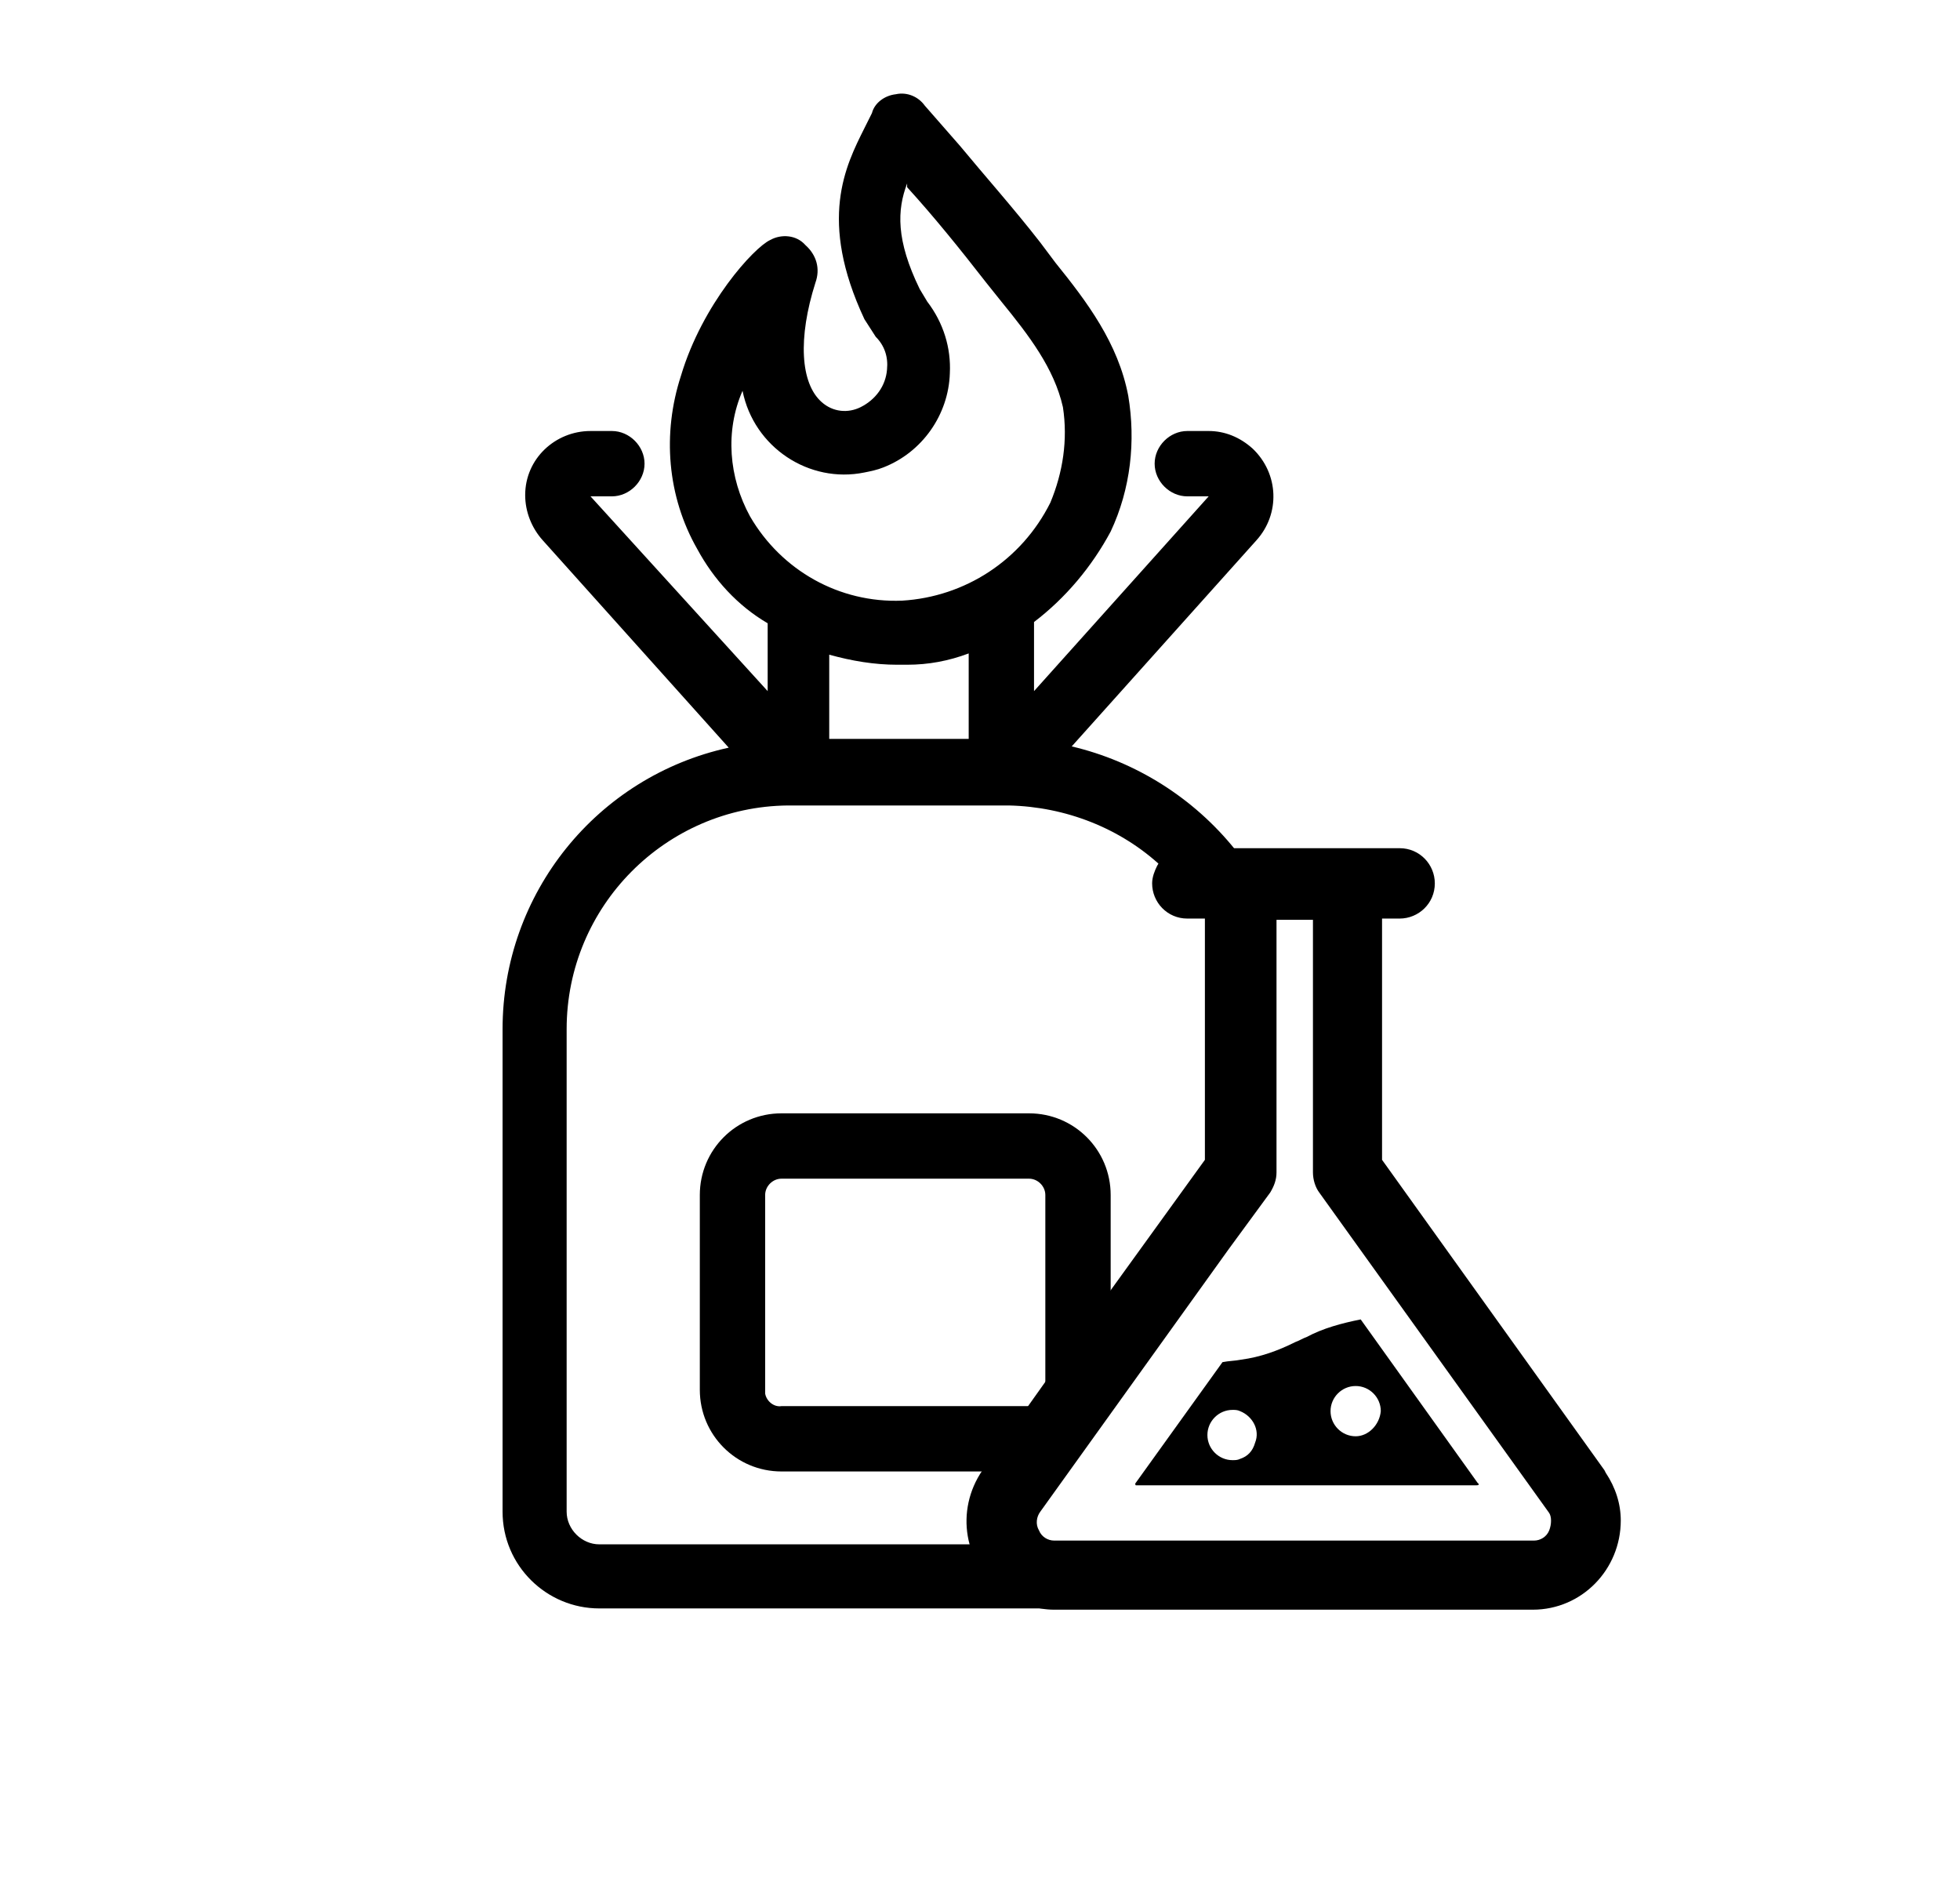
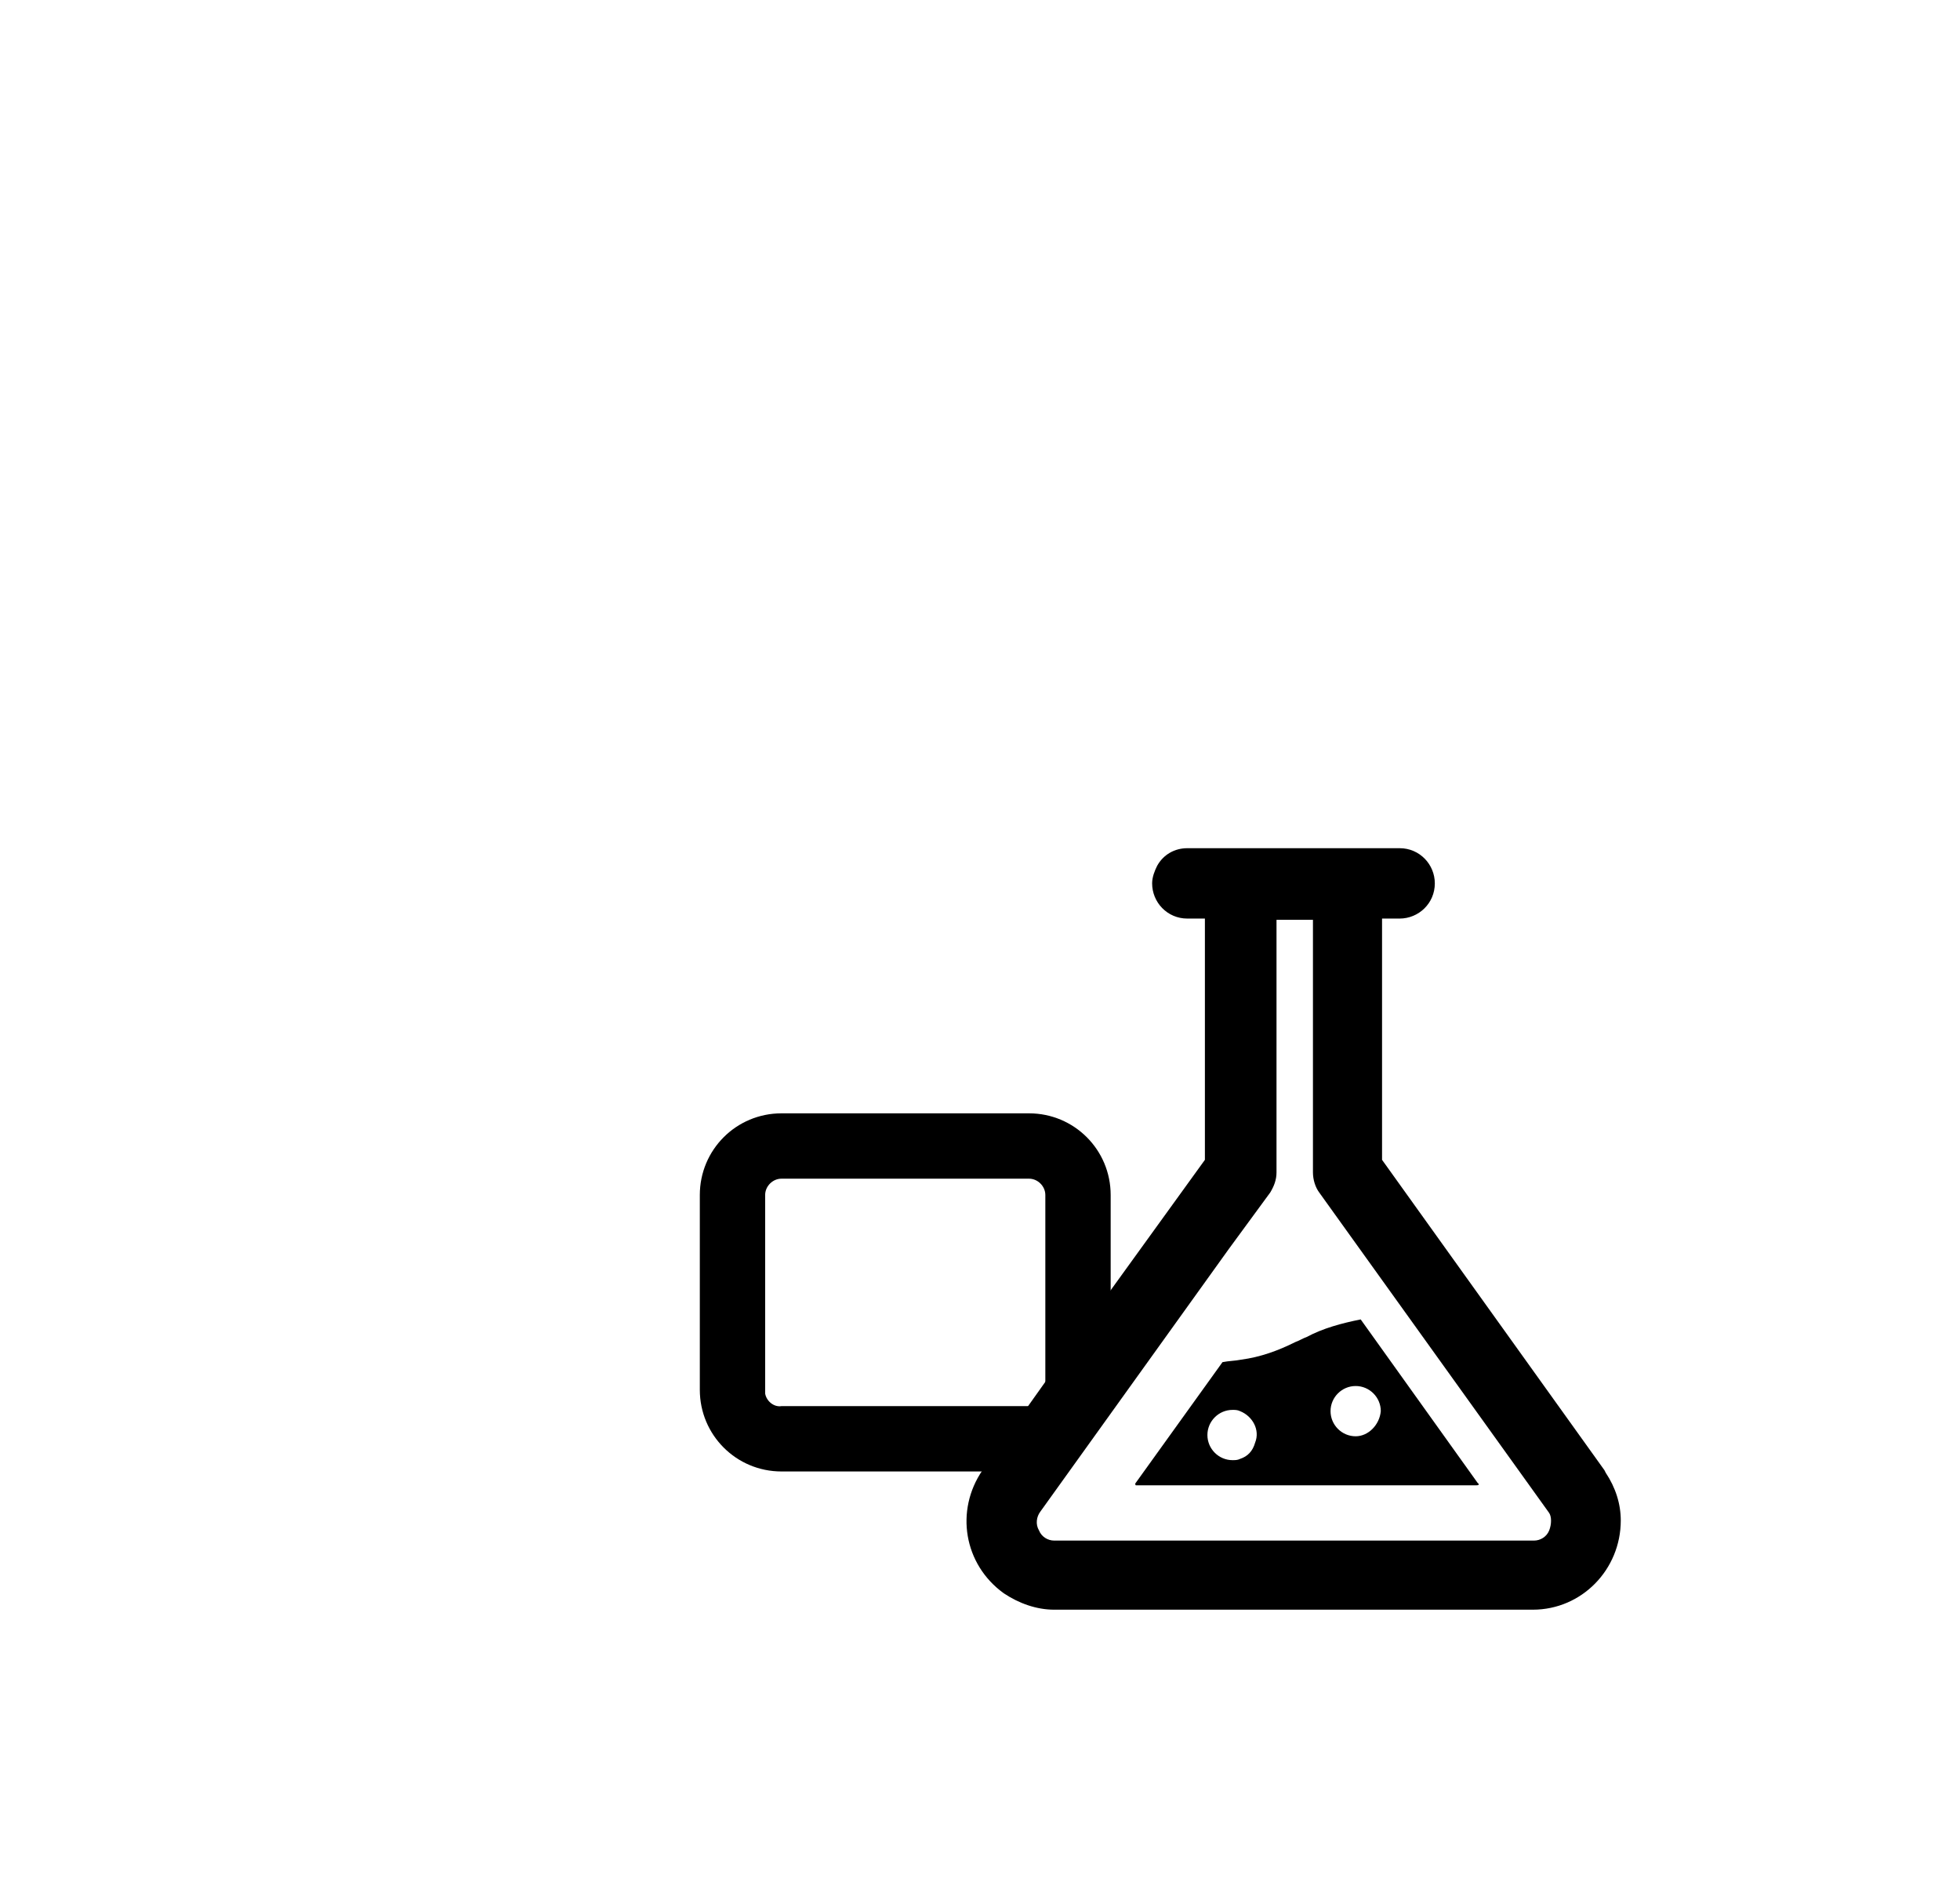
<svg xmlns="http://www.w3.org/2000/svg" version="1.1" id="Layer_1" x="0px" y="0px" viewBox="0 0 156 150" style="enable-background:new 0 0 156 150;" xml:space="preserve">
-   <path d="M99.7,35.7c-1-0.9-2.2-1.4-3.5-1.4h-1.7c-1.4,0-2.6,1.2-2.6,2.6c0,1.4,1.2,2.6,2.6,2.6h1.7L82.3,55v-5.5  c2.5-1.9,4.6-4.4,6.1-7.2c1.6-3.4,2-7.2,1.4-10.8c-0.8-4.2-3.3-7.5-5.8-10.6l-1.2-1.6c-2.1-2.7-4.5-5.4-6.4-7.7l-2.8-3.2  c-0.5-0.7-1.4-1.1-2.3-0.9c-0.9,0.1-1.7,0.7-1.9,1.5l-0.6,1.2c-1.5,3-3.7,7.3,0,15.2l0.9,1.4c0.7,0.7,1,1.6,0.9,2.6  c-0.1,1.3-0.9,2.4-2.1,3c-1,0.5-2.2,0.4-3.1-0.4c-1.7-1.5-1.9-5.1-0.5-9.5c0.4-1.1,0.1-2.2-0.8-3c-0.7-0.8-1.9-0.9-2.8-0.4  c-1.3,0.6-5.4,5.1-7.1,10.8c-1.5,4.6-1.1,9.6,1.3,13.8c1.3,2.4,3.2,4.5,5.6,5.9V55L47,39.5h1.7c1.4,0,2.6-1.2,2.6-2.6  s-1.2-2.6-2.6-2.6H47c-2.8,0-5.2,2.2-5.2,5.1c0,1.3,0.5,2.6,1.4,3.6l14.8,16.5c-10.5,2.3-18,11.6-18,22.4v38.4  c0,4.3,3.5,7.7,7.7,7.7h47.9c0.3,0,0.5,0,0.8,0h-12c-3.1,0-5.9-2.1-6.7-5.1h-30c-1.4,0-2.6-1.2-2.6-2.6l0,0V81.9  c0-9.8,7.9-17.7,17.6-17.8h17.6c4.5,0.1,8.9,1.8,12.2,4.9c0.5-0.9,1.4-1.4,2.4-1.4h3.4c-3.3-4.1-7.9-7-13-8.2L100,43  C101.9,40.9,101.8,37.7,99.7,35.7C99.7,35.7,99.7,35.7,99.7,35.7z M77.1,58.8H66v-6.7c1.8,0.5,3.6,0.8,5.4,0.8h0.8  c1.7,0,3.3-0.3,4.9-0.9L77.1,58.8z M71.8,47.8c-5,0.2-9.6-2.4-12.1-6.7c-1.7-3.1-2-6.8-0.6-10c0.9,4.5,5.3,7.4,9.7,6.5  c0.5-0.1,1-0.2,1.5-0.4c3.1-1.2,5.2-4.2,5.3-7.5c0.1-2-0.5-4-1.8-5.7L73.2,23c-1.9-3.9-1.8-6.3-1-8.4v0.3c2.1,2.3,4.2,4.9,6.3,7.6  l1.2,1.5c2.2,2.7,4.2,5.3,4.9,8.4c0.4,2.6,0,5.2-1,7.6C81.3,44.6,76.8,47.5,71.8,47.8L71.8,47.8z" />
  <path d="M81.9,88.6H62.2c-3.6,0-6.5,2.9-6.5,6.5c0,0,0,0,0,0v15.5c0,3.6,2.9,6.5,6.5,6.5c0,0,0,0,0,0h17c0,0,0,0,0,0l9.2-12.8v-9.2  C88.4,91.5,85.5,88.6,81.9,88.6C81.9,88.6,81.9,88.6,81.9,88.6z M82.2,111.9c-0.1,0-0.2,0-0.3,0H62.2c-0.6,0.1-1.2-0.4-1.3-1  c0-0.1,0-0.2,0-0.3V95.1c0-0.7,0.6-1.3,1.3-1.3h19.7c0.7,0,1.3,0.6,1.3,1.3v15.5C83.3,111.3,82.8,111.8,82.2,111.9L82.2,111.9z" />
  <path d="M127.8,117.2L127.8,117.2l-0.1-0.2L110,92.3V73.1h1.4c1.5,0,2.8-1.2,2.8-2.8c0-1.5-1.2-2.8-2.8-2.8H94.5  c-1,0-1.9,0.5-2.4,1.4c-0.2,0.4-0.4,0.9-0.4,1.4c0,1.5,1.2,2.8,2.8,2.8h1.4v19.2l-8.6,11.9L78.2,117c0,0,0,0,0,0  c-2.2,3.2-1.5,7.5,1.7,9.8c1.2,0.8,2.6,1.3,4,1.3H122c3.9,0,7-3.2,7-7.1C129,119.7,128.6,118.4,127.8,117.2L127.8,117.2z   M123.3,121.8c-0.2,0.5-0.7,0.8-1.2,0.8H83.9c-0.5,0-1-0.3-1.2-0.8c-0.3-0.5-0.2-1.1,0.1-1.5l15-20.9l3.3-4.5c0.3-0.5,0.5-1,0.5-1.6  V73.2h2.9v20.1c0,0.6,0.2,1.2,0.5,1.6l18.3,25.5C123.5,120.7,123.5,121.3,123.3,121.8z" />
  <path d="M117.6,118l-9.3-13c-1.5,0.3-3,0.7-4.3,1.4c-0.3,0.1-0.6,0.3-0.9,0.4c-1.4,0.7-2.8,1.2-4.3,1.4c-0.5,0.1-1,0.1-1.5,0.2  l-6.9,9.6c-0.1,0.1,0,0.2,0,0.2c0,0,0.1,0,0.1,0h27c0.1,0,0.2,0,0.2-0.1C117.6,118,117.6,118,117.6,118z M98.7,116.1  c-0.2,0.1-0.4,0.1-0.6,0.1c-1.1,0-2-0.9-2-2s0.9-2,2-2c0.2,0,0.4,0,0.6,0.1c1,0.4,1.6,1.5,1.2,2.5C99.7,115.5,99.3,115.9,98.7,116.1  L98.7,116.1z M107.9,114.3c-1.1,0-2-0.9-2-2c0-1.1,0.9-2,2-2c1.1,0,2,0.9,2,2C109.8,113.4,108.9,114.3,107.9,114.3L107.9,114.3z" />
</svg>